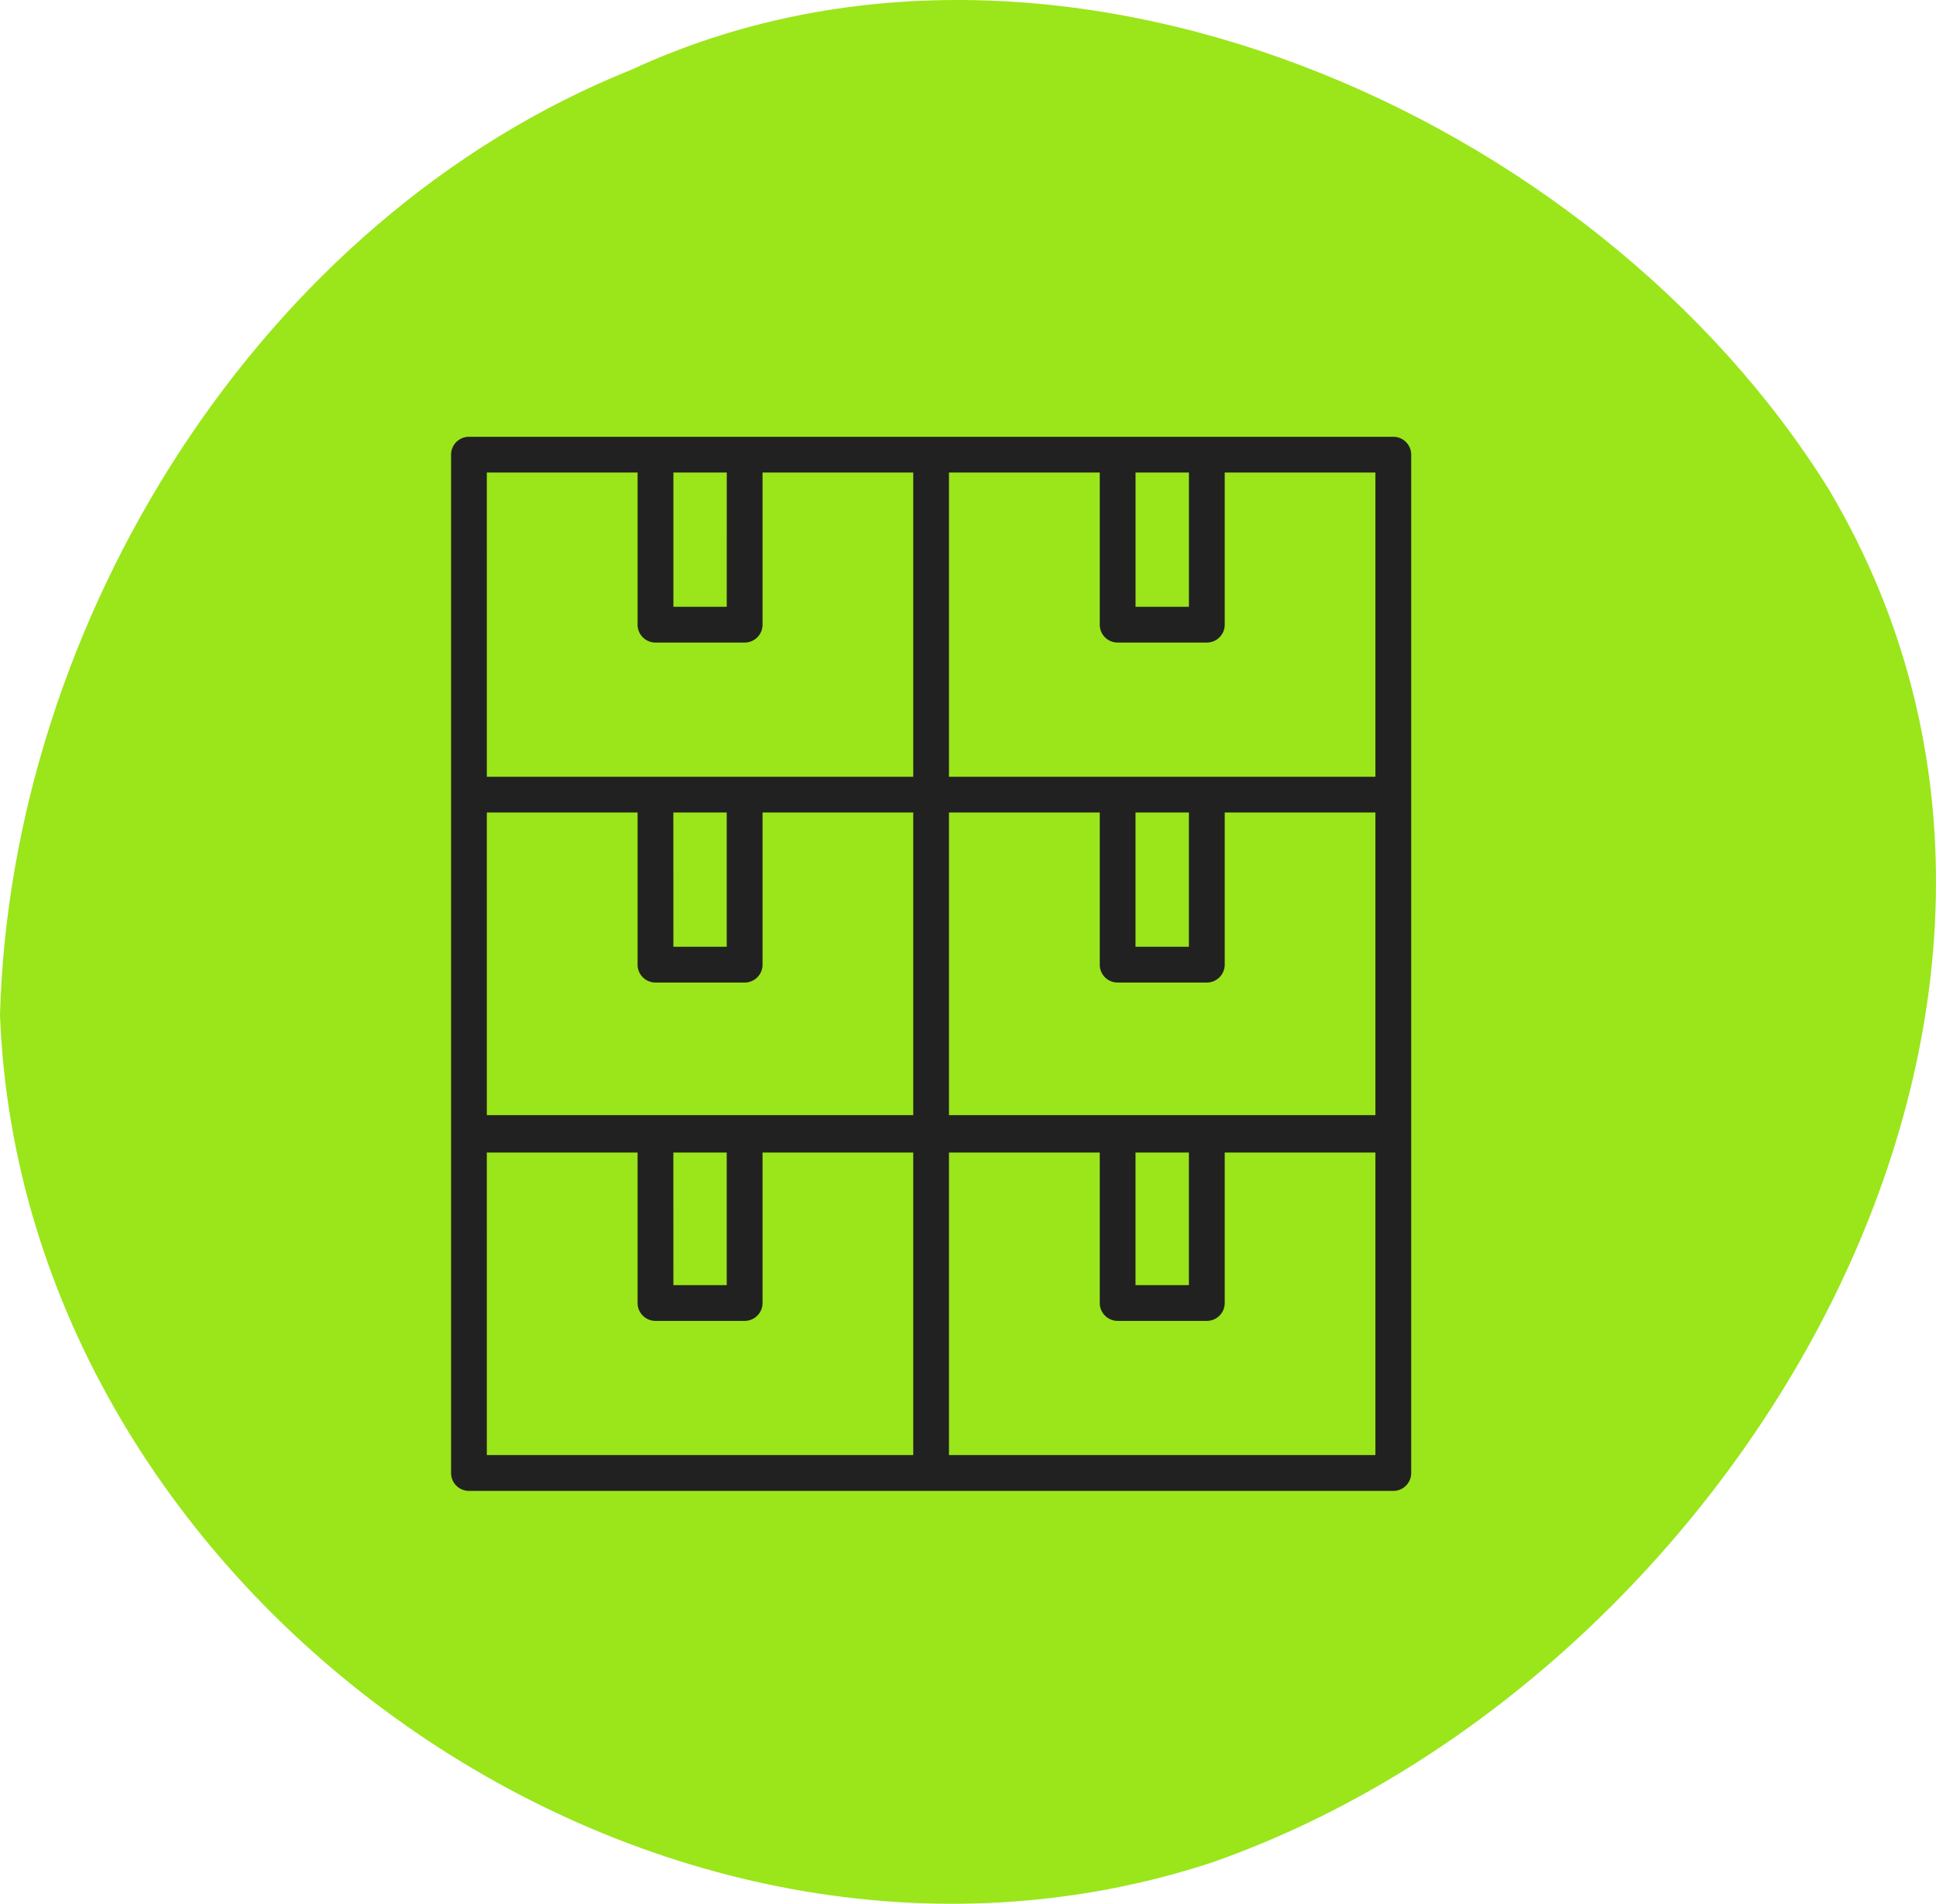
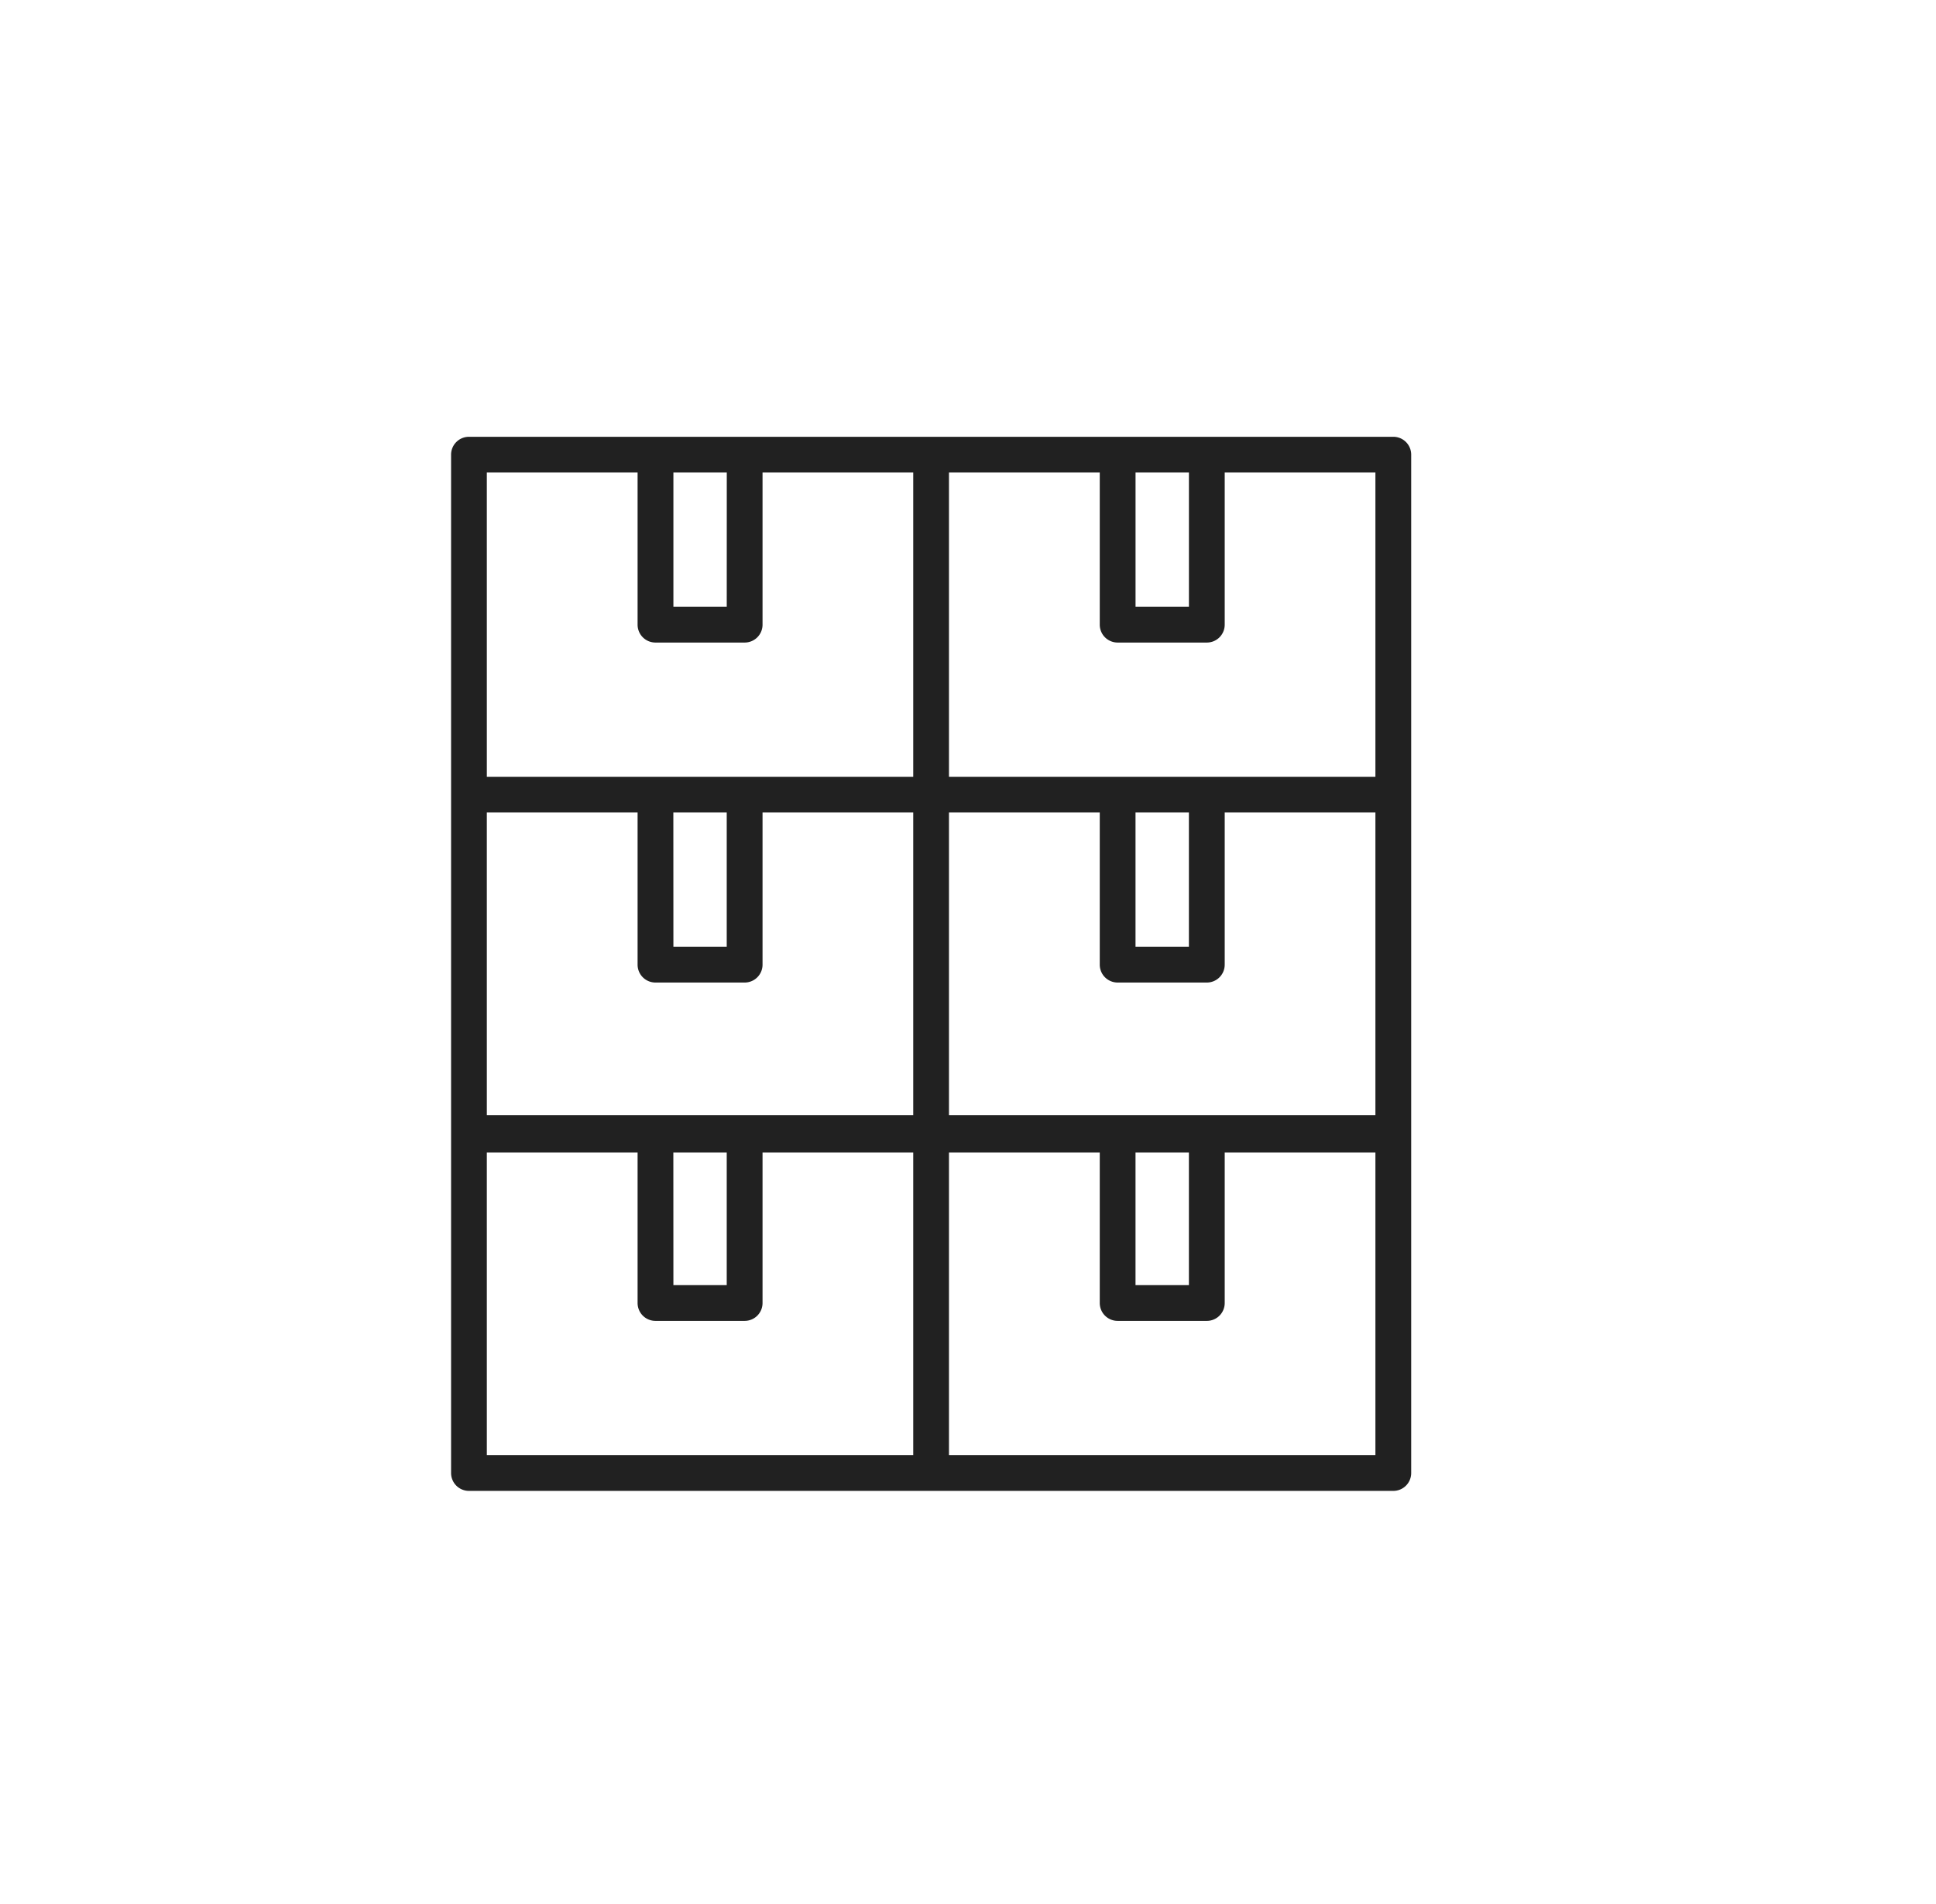
<svg xmlns="http://www.w3.org/2000/svg" width="145.427" height="143.025" viewBox="0 0 145.427 143.025">
  <defs>
    <clipPath id="clip-path">
-       <path id="Trazado_112" data-name="Trazado 112" d="M54.38,0c33.835,0,53.473,22.333,62.929,64.717s-27.445,55.189-61.28,55.189-66.9-30.482-66.9-64.317S20.545,0,54.38,0Z" transform="translate(10.872 0)" fill="#9be51b" />
-     </clipPath>
+       </clipPath>
  </defs>
  <g id="icon_almacenaje" data-name="icon almacenaje" transform="translate(-266.165 -1090.231)">
    <g id="CIRCULITO" transform="translate(242.441 1069.561)">
-       <path id="Trazado_3958" data-name="Trazado 3958" d="M47.438,5.234C19.455,16.452.81,46.735,0,76.24c1.657,43.779,49.336,77.4,91.053,63.678,39.2-13.731,69.452-64.183,46.341-103.121C119.838,8.506,79.1-9.428,47.438,5.234" transform="matrix(1, 0, 0, 1, 23.724, 20.67)" fill="#9be51b" />
-     </g>
+       </g>
    <g id="Grupo_238" data-name="Grupo 238" transform="translate(295.049 1140.825)">
      <g id="Grupo_239" data-name="Grupo 239">
        <path id="Trazado_3957" data-name="Trazado 3957" d="M70.778,0H1.343A1.342,1.342,0,0,0,0,1.343V77.848a1.342,1.342,0,0,0,1.343,1.343H70.778a1.342,1.342,0,0,0,1.343-1.343V1.343A1.342,1.342,0,0,0,70.778,0ZM51.413,53.77h4.01v9.962h-4.01Zm-34.717,0h4.01v9.962H16.7ZM2.685,28.227H14.01V39.657A1.342,1.342,0,0,0,15.353,41h6.7a1.342,1.342,0,0,0,1.343-1.343V28.227H34.716V50.961H2.686Zm14.011,0h4.01V38.314H16.7ZM56.767,50.961H37.4V28.227H48.727V39.657A1.342,1.342,0,0,0,50.07,41h6.7a1.342,1.342,0,0,0,1.343-1.343V28.227H69.433V50.961ZM51.413,28.227h4.01V38.314h-4.01Zm18.021-2.686H37.4V2.686H48.727V14.115a1.342,1.342,0,0,0,1.343,1.343h6.7a1.342,1.342,0,0,0,1.343-1.343V2.686H69.433V25.542ZM55.425,2.686V12.772h-4.01V2.686ZM20.707,12.772H16.7V2.686h4.01ZM2.685,2.686H14.01V14.115a1.342,1.342,0,0,0,1.343,1.343h6.7a1.342,1.342,0,0,0,1.343-1.343V2.686H34.716V25.543H2.686Zm0,51.085H14.01V65.076a1.342,1.342,0,0,0,1.343,1.343h6.7a1.342,1.342,0,0,0,1.343-1.343V53.771H34.716V76.5H2.686ZM37.4,76.5V53.771H48.727V65.076a1.342,1.342,0,0,0,1.343,1.343h6.7a1.342,1.342,0,0,0,1.343-1.343V53.771H69.433V76.5Z" transform="translate(5 -17.779)" fill="#212121" />
      </g>
    </g>
  </g>
</svg>